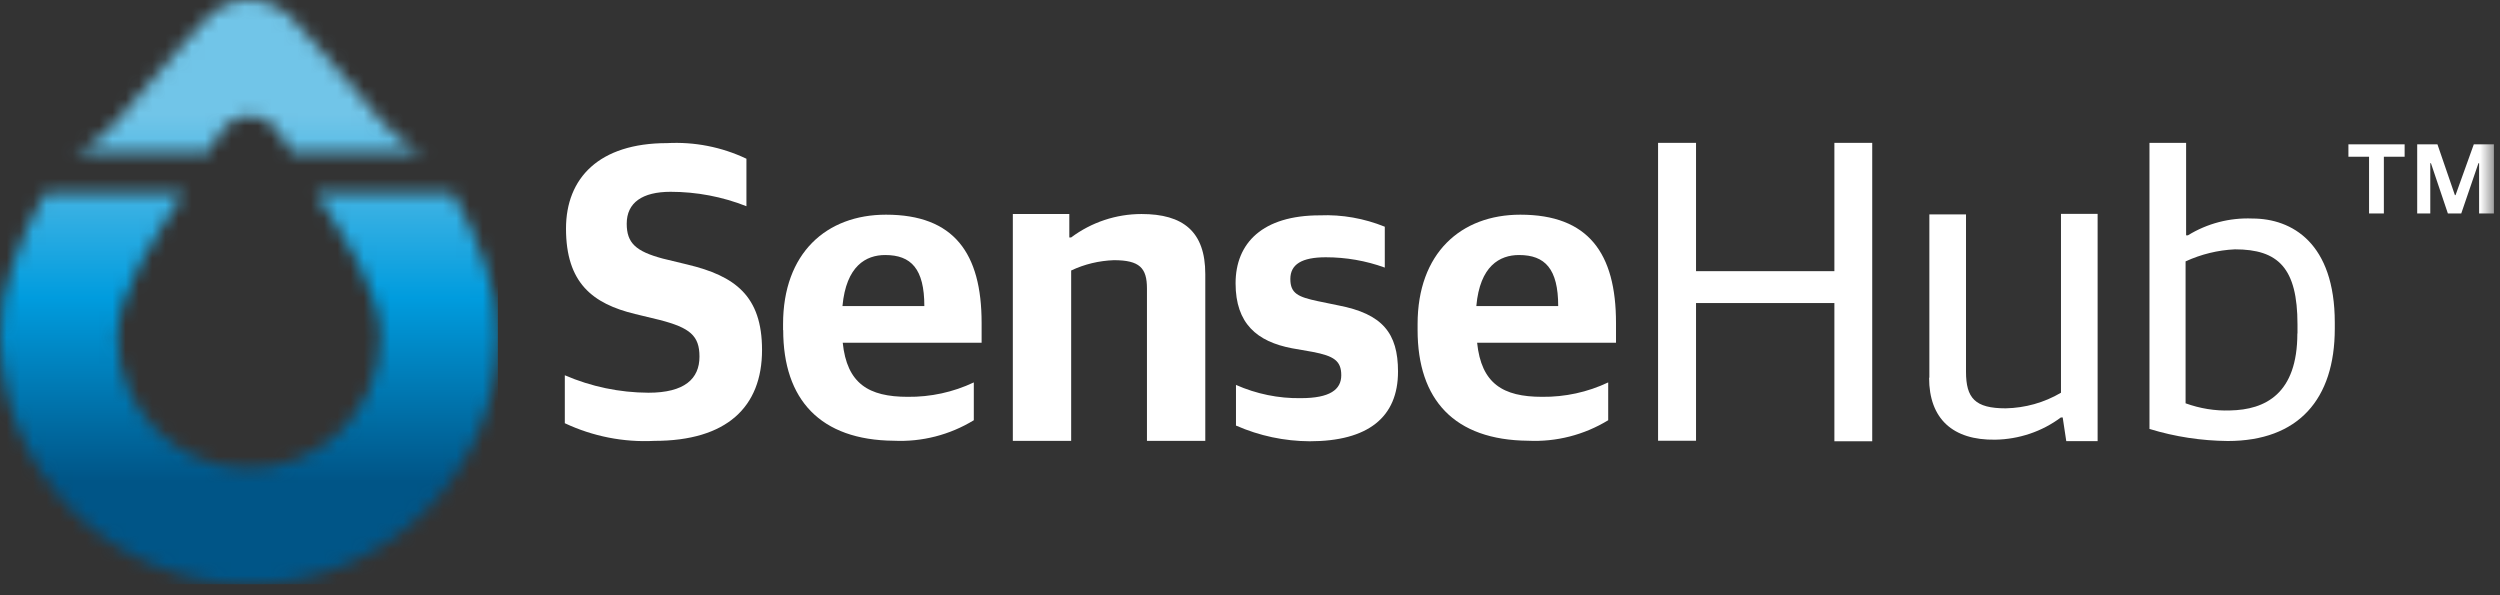
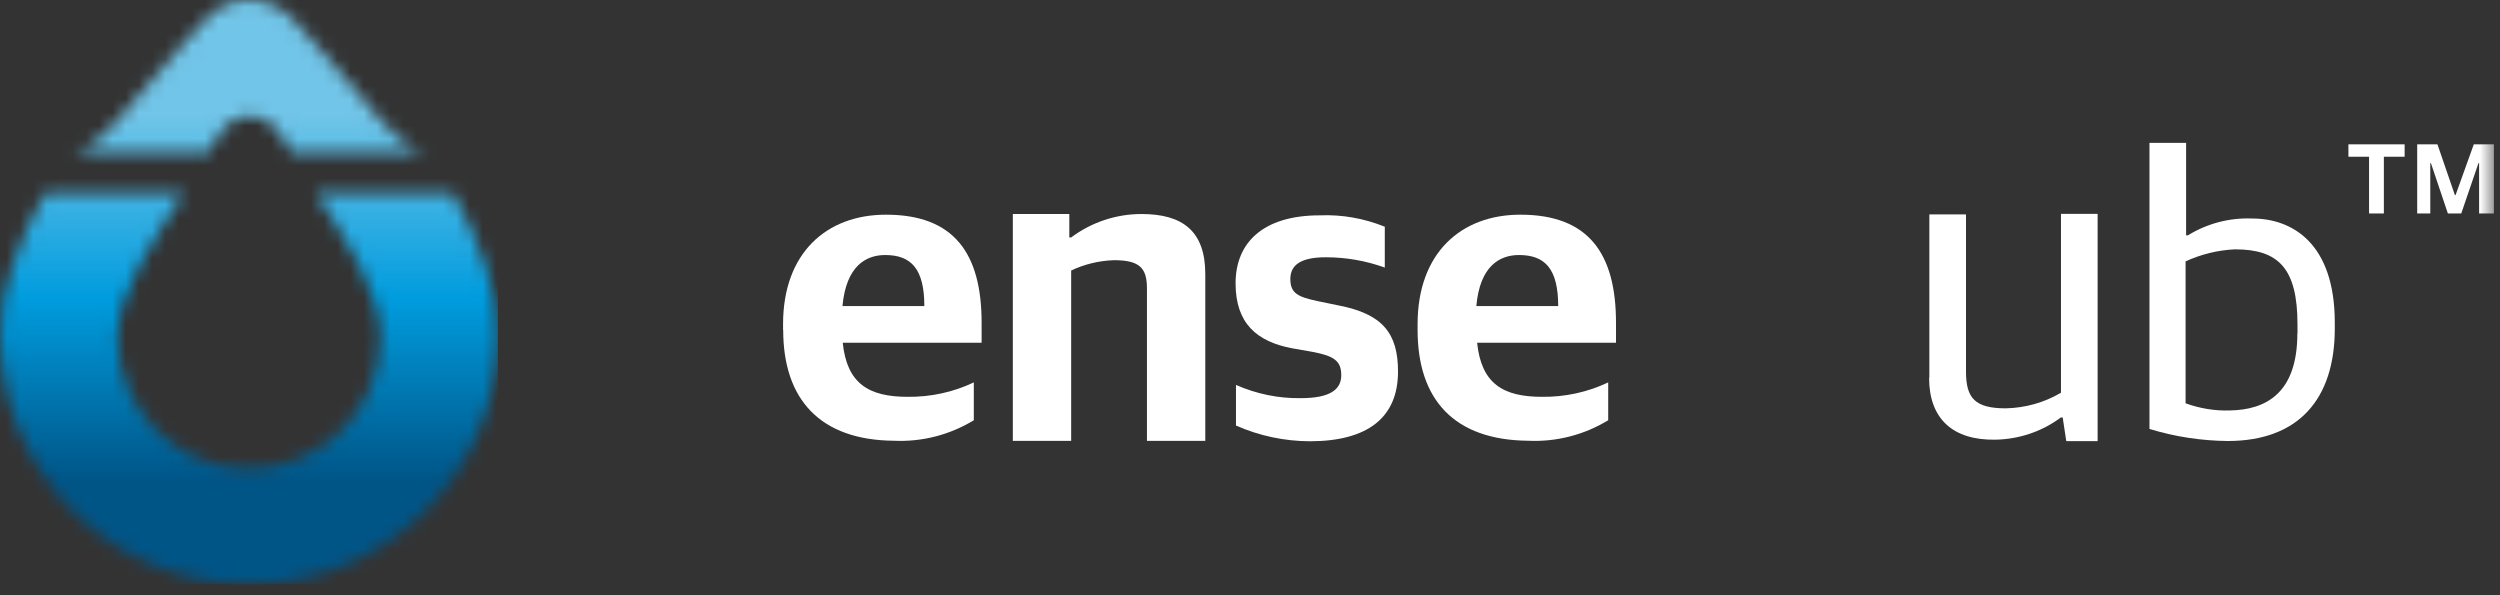
<svg xmlns="http://www.w3.org/2000/svg" width="189" height="45" viewBox="0 0 189 45" fill="none">
  <rect x="0" y="0" width="189" height="45" fill="#333333" stroke="none" />
  <mask id="mask0_20_44" style="mask-type:luminance" maskUnits="userSpaceOnUse" x="0" y="0" width="38" height="45">
    <path d="M23.88 14.59C26.01 17.94 28.76 21.9 28.76 25.56C28.72 31.05 24.24 35.46 18.75 35.43C13.32 35.39 8.92 31 8.88 25.56C8.88 21.9 11.77 17.94 13.88 14.59H3.41C1.36 18.23 0 22.03 0 25.35C0 35.74 8.43 44.17 18.82 44.17C29.21 44.17 37.64 35.74 37.64 25.35C37.64 22.02 36.28 18.2 34.23 14.59H23.88ZM18.84 0H18.82C17.67 0 16.56 0.45 15.74 1.26C15.6 1.4 12.17 5.12 10.66 7C8.7 9.42 6.86 11.54 5.31 11.54C5.3 11.54 5.29 11.54 5.29 11.56H15.74C16.09 10.98 16.4 10.44 16.69 9.97C17.47 8.76 19.08 8.41 20.3 9.19C20.64 9.41 20.93 9.71 21.13 10.06C21.4 10.51 21.71 11.01 22.04 11.55H32.39C32.39 11.55 32.39 11.53 32.37 11.53C30.8 11.53 28.96 9.4 27.02 6.98C25.51 5.12 22.08 1.38 21.94 1.24C21.09 0.46 19.99 0.02 18.84 0Z" fill="white" />
  </mask>
  <g mask="url(#mask0_20_44)">
    <path d="M37.64 0H0V44.17H37.64V0Z" fill="url(#paint0_linear_20_44)" />
  </g>
  <mask id="mask1_20_44" style="mask-type:luminance" maskUnits="userSpaceOnUse" x="0" y="0" width="189" height="45">
    <path d="M188.54 0H0V44.17H188.54V0Z" fill="white" />
  </mask>
  <g mask="url(#mask1_20_44)">
-     <path d="M42.7 32.01V28.37C44.69 29.23 46.84 29.68 49.02 29.69C51.75 29.69 52.88 28.64 52.88 26.96C52.88 25.37 52.15 24.78 49.88 24.19L48.02 23.74C44.79 22.96 42.79 21.38 42.79 17.28C42.79 13.46 45.29 10.82 50.43 10.82C52.5 10.71 54.56 11.11 56.43 12V15.59C54.61 14.87 52.66 14.5 50.7 14.5C48.56 14.5 47.38 15.32 47.38 16.91C47.38 18.37 48.06 19 50.11 19.55L51.97 20C55.56 20.86 57.61 22.36 57.61 26.46C57.61 30.78 54.93 33.33 49.47 33.33C47.14 33.45 44.82 32.99 42.71 32" fill="white" />
    <path d="M59.2 24.96V24.5C59.2 19.14 62.47 16.23 66.98 16.23C72.12 16.23 74.21 19.14 74.21 24.41V25.91H63.71C64.03 29 65.67 30 68.62 30C70.35 30.02 72.06 29.65 73.62 28.91V31.77C71.8 32.88 69.7 33.42 67.57 33.32C62.02 33.27 59.21 30.22 59.21 24.95M63.7 23.14H69.88C69.88 20.32 68.88 19.28 66.92 19.28C65.47 19.28 63.97 20.1 63.69 23.14" fill="white" />
    <path d="M76.57 16.18H80.84V17.95H80.98C82.52 16.8 84.38 16.18 86.3 16.18C89.44 16.18 91.12 17.5 91.12 20.72V33.33H86.71V21.81C86.71 20.26 86.16 19.67 84.21 19.67C83.09 19.71 81.99 19.97 80.98 20.45V33.33H76.57V16.17V16.18Z" fill="white" />
    <path d="M93.44 32.19V29.1C94.98 29.78 96.66 30.13 98.35 30.1C100.53 30.1 101.4 29.46 101.4 28.37C101.4 27.28 100.85 26.91 99.22 26.6L97.68 26.33C95.04 25.83 93.41 24.47 93.41 21.42C93.41 18.37 95.45 16.28 99.78 16.28C101.46 16.21 103.13 16.51 104.69 17.14V20.23C103.26 19.71 101.75 19.45 100.23 19.45C98.41 19.45 97.55 19.99 97.55 21.09C97.55 22.19 98.14 22.45 99.64 22.77L101.19 23.09C104.51 23.73 105.69 25.18 105.69 28.09C105.69 31.55 103.42 33.36 99.01 33.36C97.1 33.35 95.21 32.95 93.46 32.18" fill="white" />
    <path d="M107.17 24.96V24.5C107.17 19.14 110.44 16.23 114.94 16.23C120.08 16.23 122.17 19.14 122.17 24.41V25.91H111.67C111.99 29 113.62 30 116.58 30C118.31 30.02 120.02 29.65 121.58 28.91V31.77C119.76 32.88 117.66 33.42 115.53 33.32C109.94 33.27 107.17 30.22 107.17 24.95M111.62 23.14H117.8C117.8 20.32 116.8 19.28 114.84 19.28C113.38 19.28 111.88 20.1 111.61 23.14" fill="white" />
-     <path d="M125.35 10.8H128.22V20.5H138.68V10.8H141.54V33.36H138.68V22.91H128.22V33.32H125.35V10.8Z" fill="white" />
    <path d="M145.86 28.55V16.21H148.63V28.1C148.63 30.1 149.31 30.87 151.63 30.87C153.1 30.84 154.54 30.44 155.81 29.69V16.17H158.58V33.35H156.21L155.94 31.56H155.8C154.37 32.63 152.63 33.21 150.84 33.24C147.62 33.29 145.84 31.65 145.84 28.56" fill="white" />
    <path d="M162.5 32.43V10.8H165.27V17.79H165.41C166.87 16.89 168.56 16.45 170.28 16.52C173.28 16.52 176.51 18.38 176.51 24.39V24.84C176.51 30.2 173.74 33.34 168.42 33.34C166.42 33.32 164.43 33.02 162.51 32.43M173.69 25.21V24.53C173.69 20.25 172.23 18.85 168.96 18.85C167.67 18.91 166.41 19.22 165.23 19.76V30.49C166.31 30.88 167.45 31.07 168.59 31.03C171.27 30.98 173.68 29.76 173.68 25.21" fill="white" />
    <path d="M179.1 11.85H177.54V10.91H181.79V11.85H180.22V16.14H179.1V11.85ZM182.71 10.91H184.27L185.59 14.75H185.64L187.02 10.91H188.54V16.14H187.42V12.34H187.37L186.07 16.14H185.06L183.78 12.34H183.73V16.14H182.74V10.91H182.71Z" fill="white" />
  </g>
  <defs>
    <linearGradient id="paint0_linear_20_44" x1="18.418" y1="36.385" x2="18.418" y2="8.635" gradientUnits="userSpaceOnUse">
      <stop stop-color="#005587" />
      <stop offset="0.5" stop-color="#009CDE" />
      <stop offset="1" stop-color="#71C5E8" />
    </linearGradient>
  </defs>
</svg>